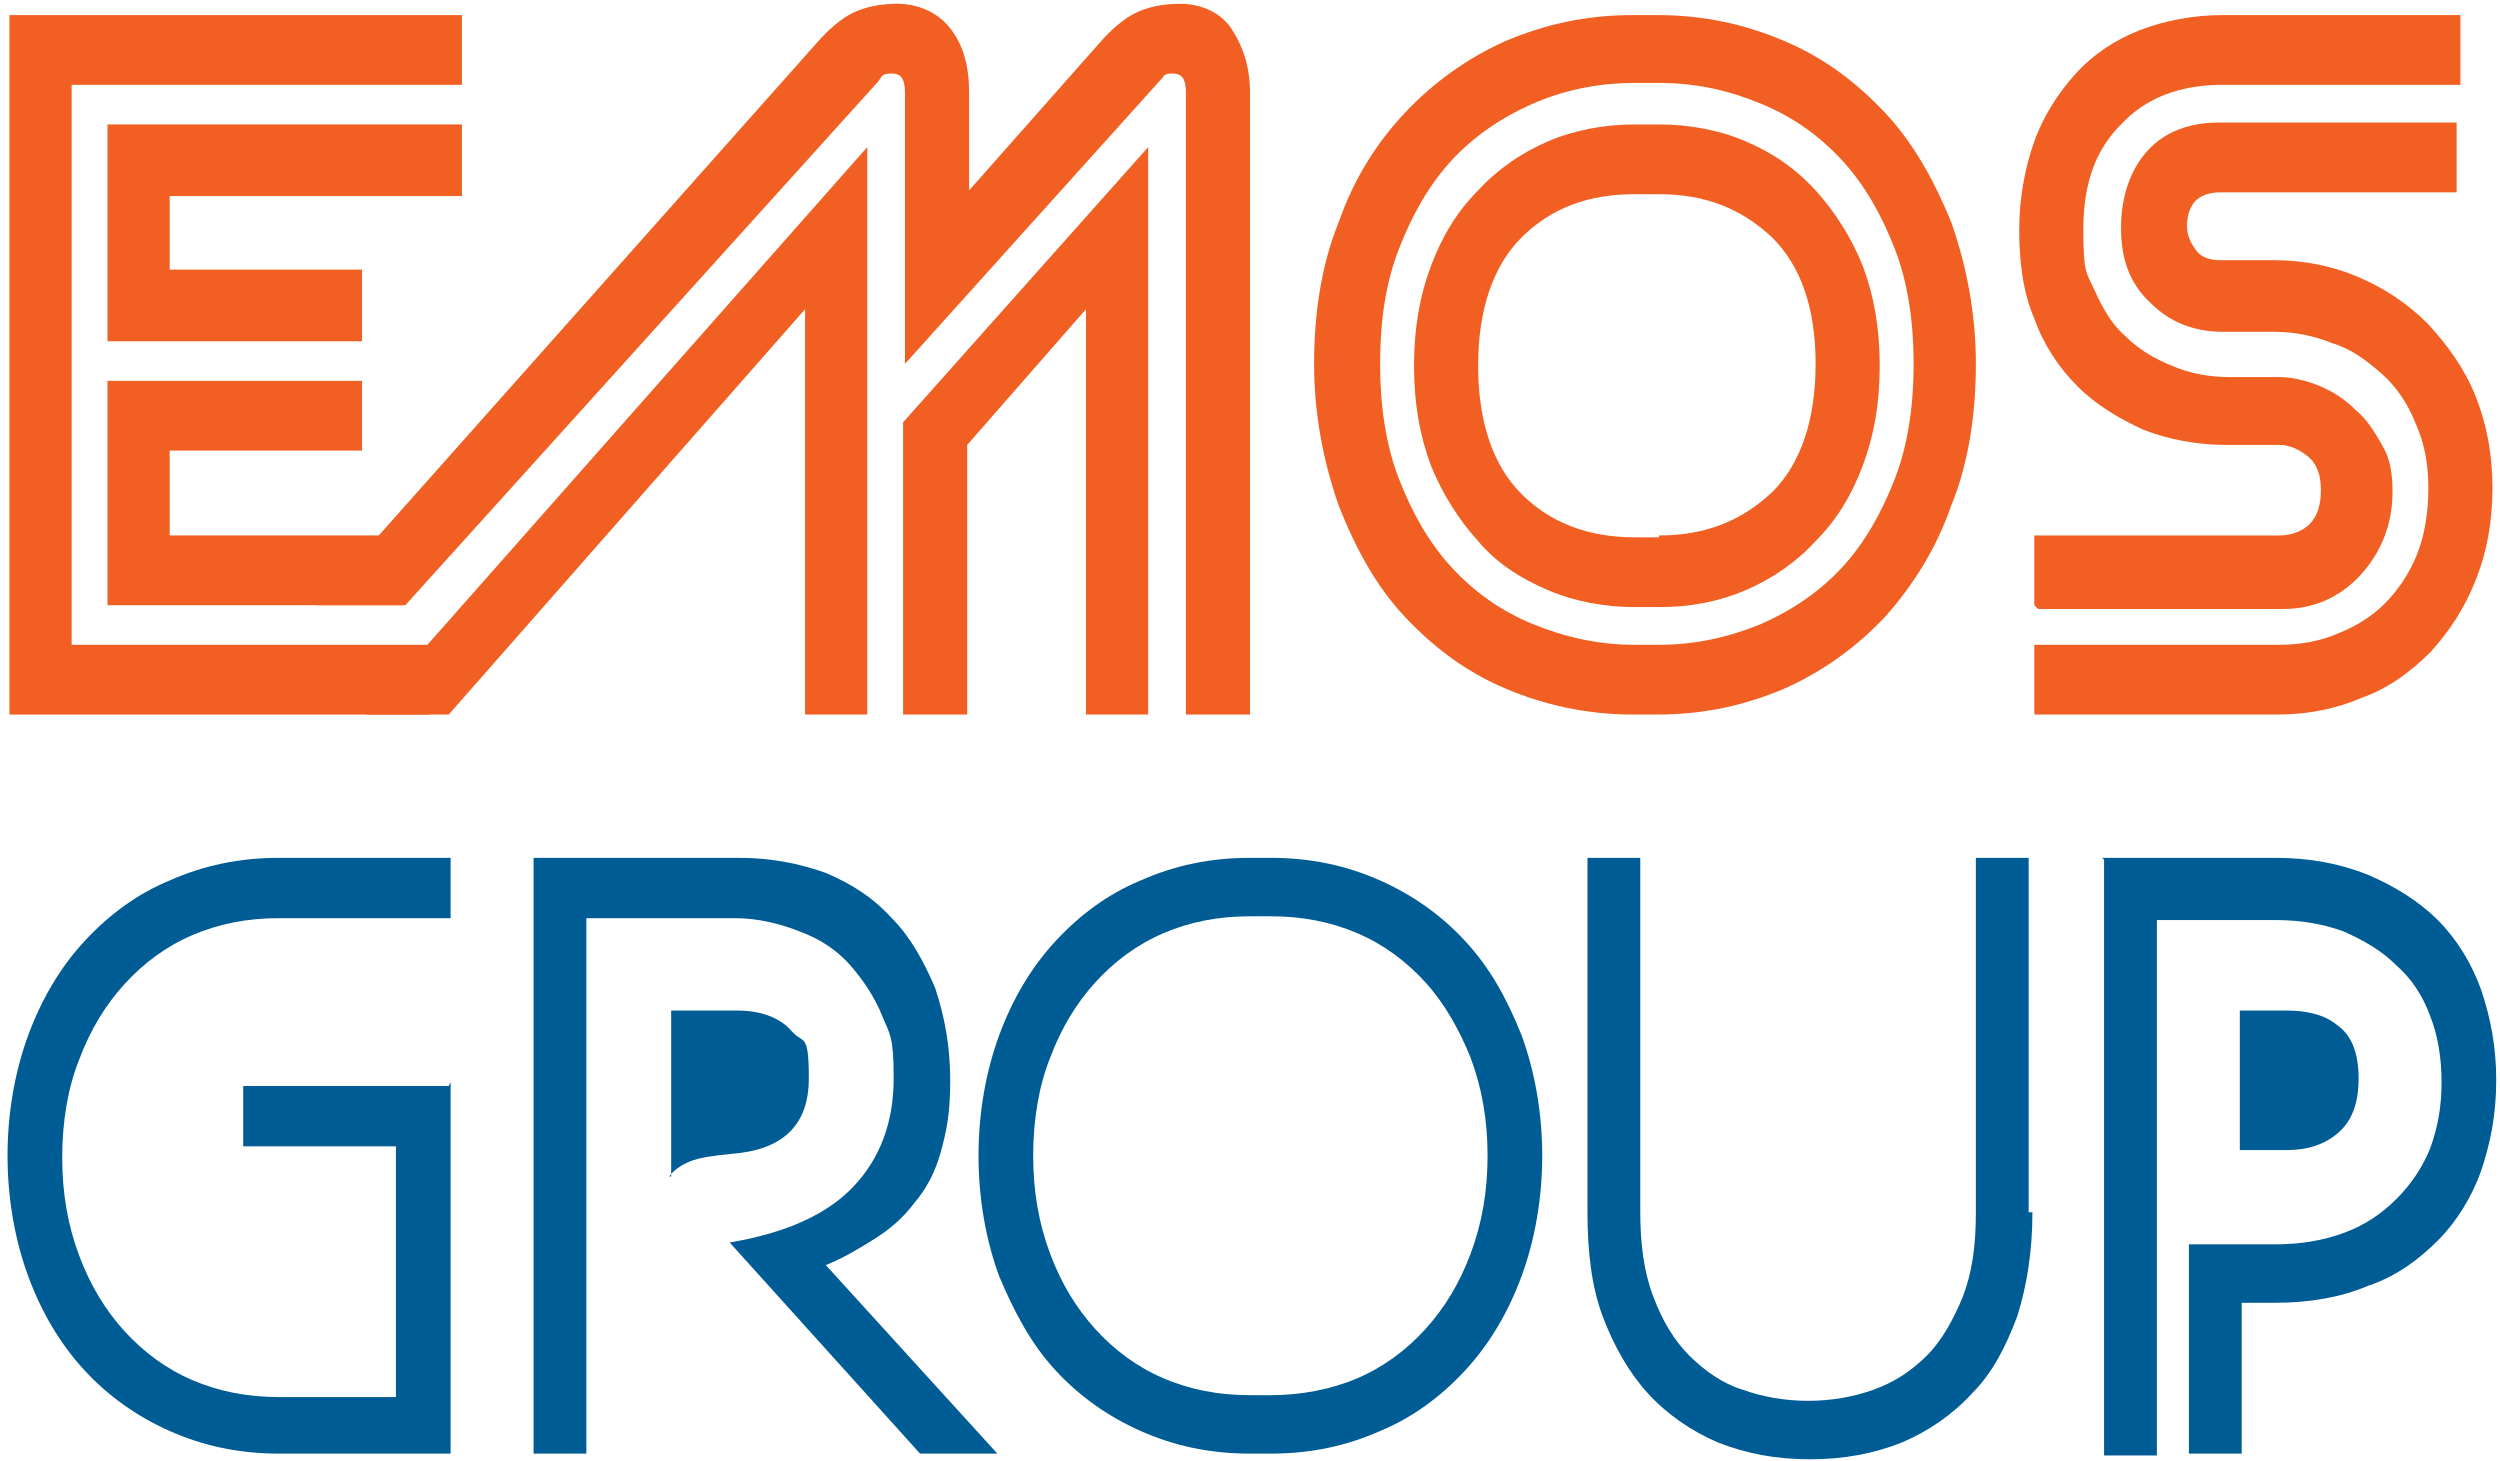
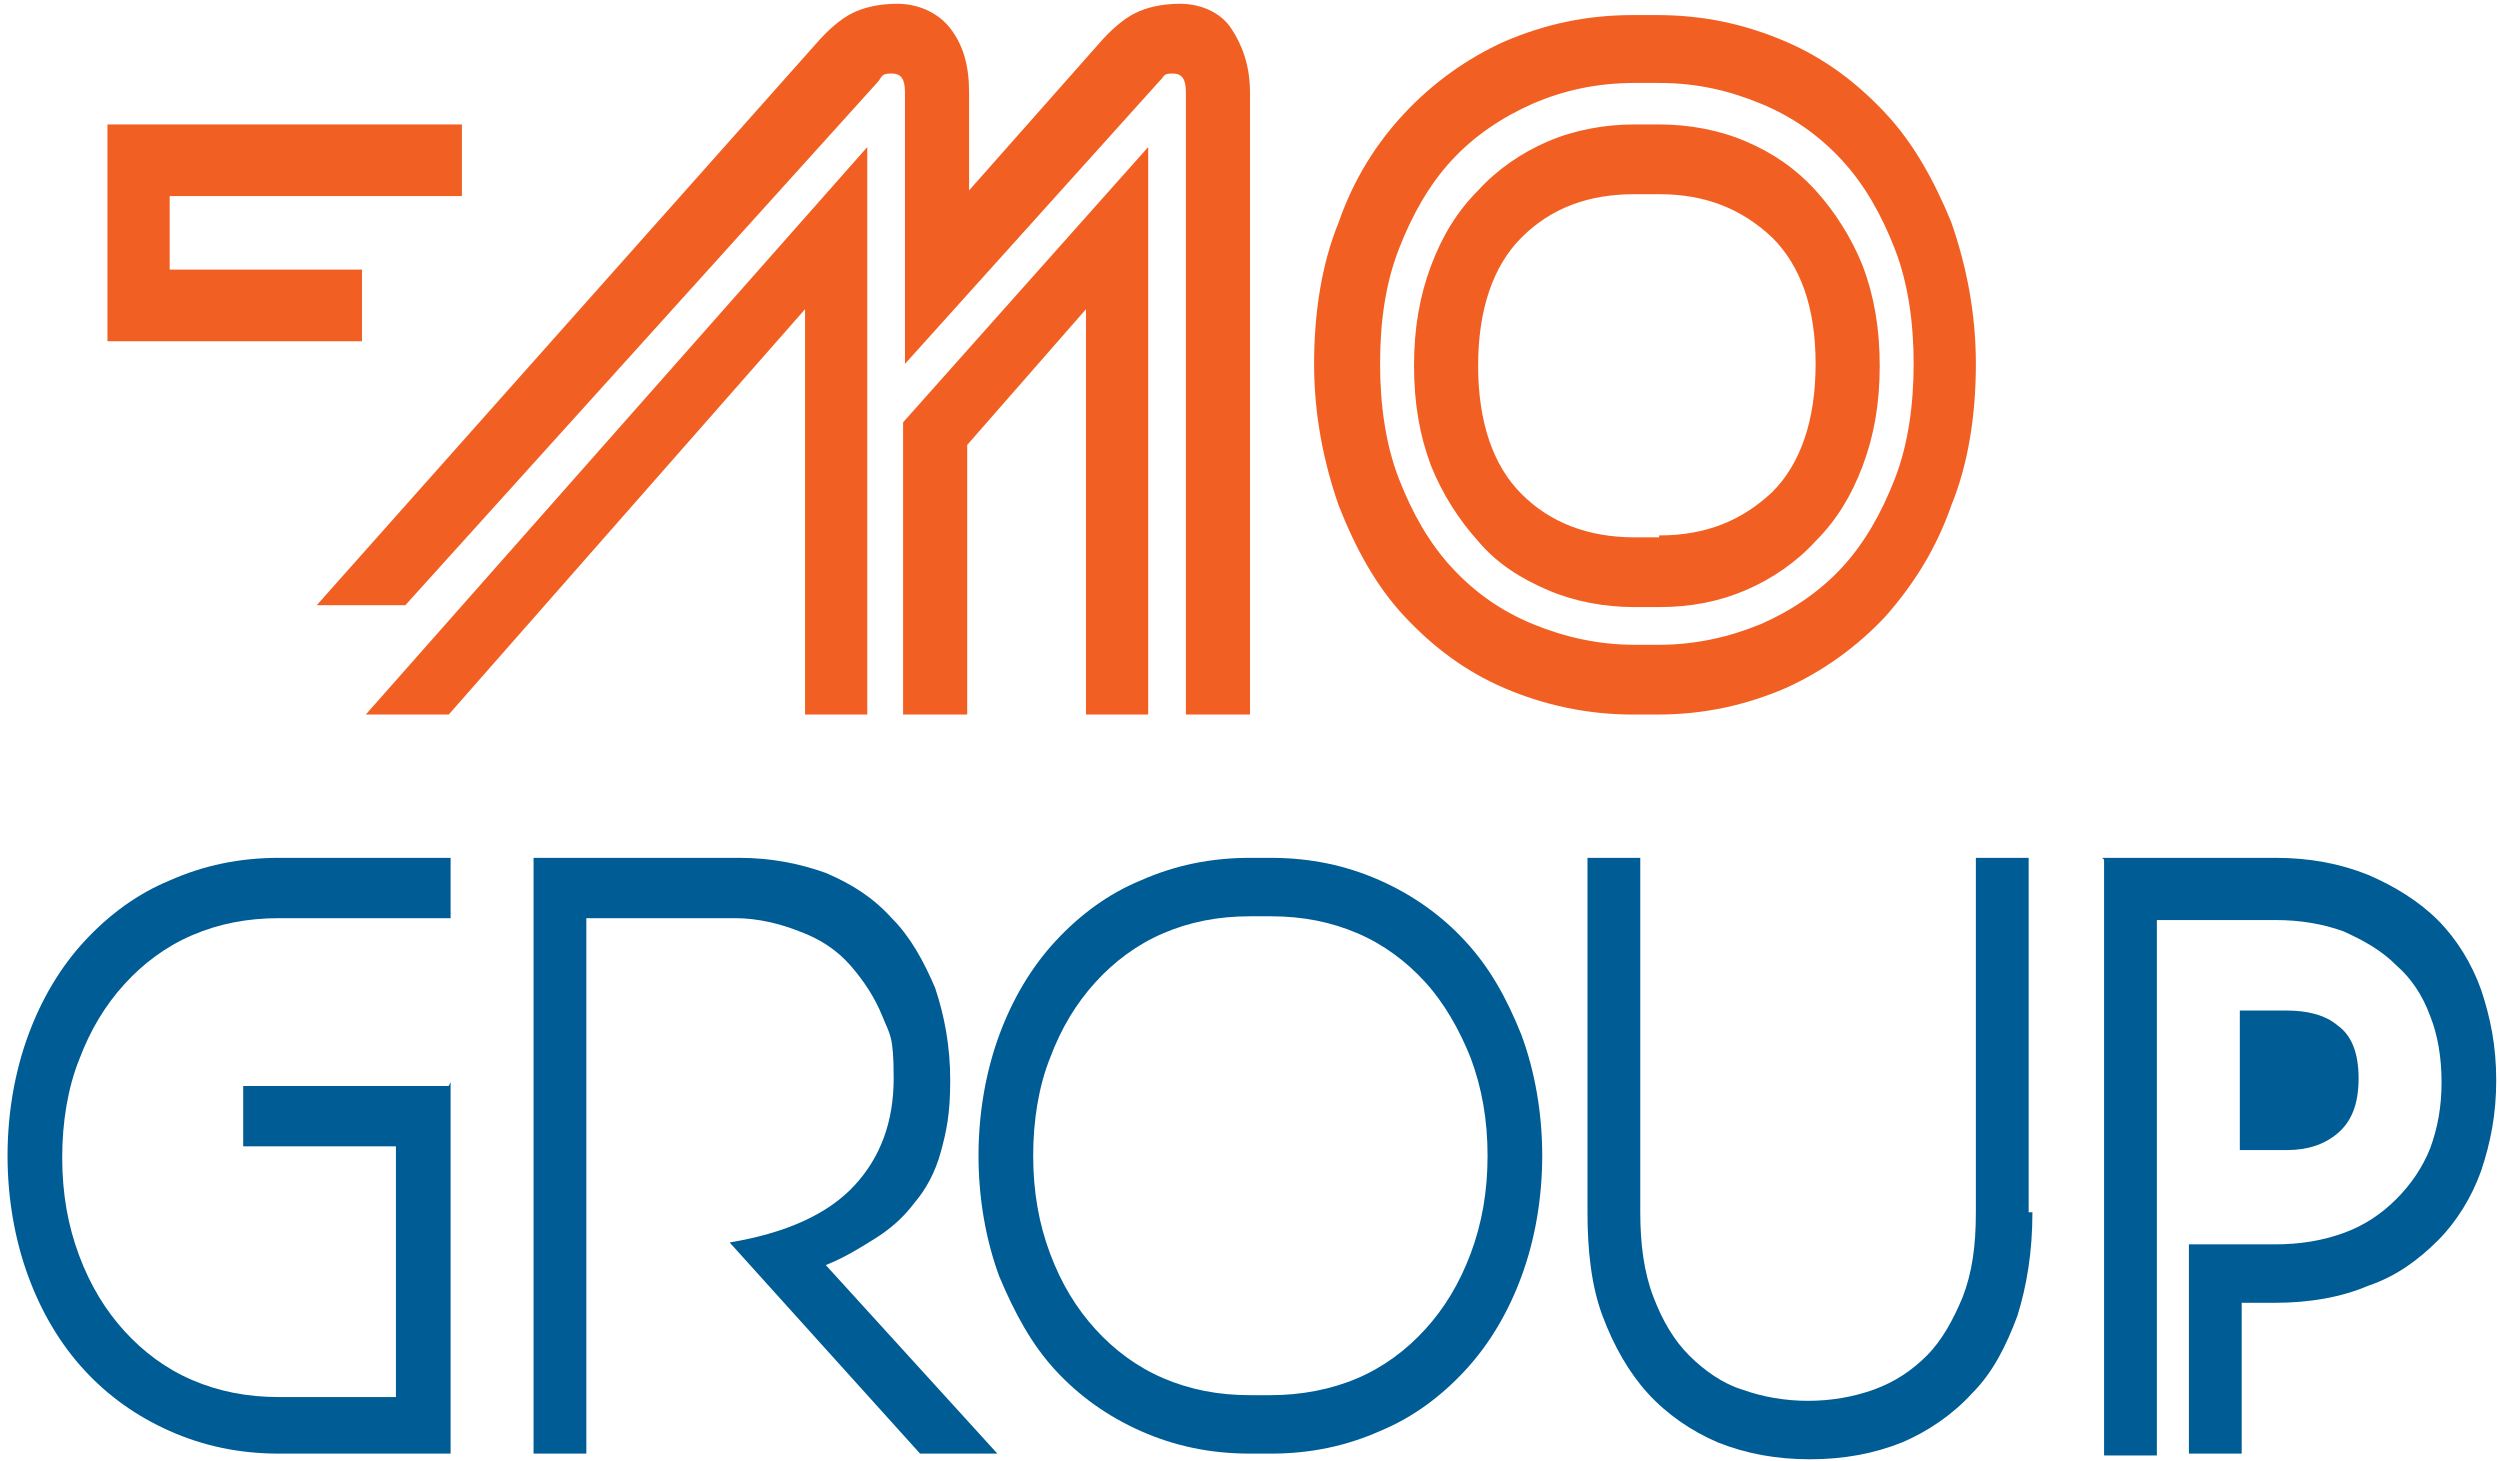
<svg xmlns="http://www.w3.org/2000/svg" id="katman_1" version="1.1" viewBox="0 0 132.6 77.5">
  <defs>
    <style>
      .st0 {
        fill: #f16022;
      }

      .st1 {
        fill: #005c95;
      }
    </style>
  </defs>
  <g>
-     <polygon class="st0" points="5.7 32.1 5.7 20.2 19.2 20.2 19.2 23.9 9 23.9 9 28.4 21.4 28.4 21.4 32.1 5.7 32.1" />
-     <polygon class="st0" points=".5 37.9 .5 .8 24.5 .8 24.5 4.5 3.8 4.5 3.8 34.2 22.8 34.2 22.8 37.9 .5 37.9" />
    <polygon class="st0" points="5.7 18.1 5.7 6.6 24.5 6.6 24.5 10.4 9 10.4 9 14.3 19.2 14.3 19.2 18.1 5.7 18.1" />
    <polygon class="st0" points="60.9 7.8 60.9 37.9 57.6 37.9 57.6 16.4 51.3 23.6 51.3 37.9 47.9 37.9 47.9 22.4 60.9 7.8" />
    <polygon class="st0" points="46 7.8 46 37.9 42.7 37.9 42.7 16.4 23.8 37.9 19.4 37.9 46 7.8" />
    <path class="st0" d="M66.2,37.9h-3.3V4.9c0-.7-.2-1-.7-1s-.4.1-.7.4l-13.5,15V4.9c0-.7-.2-1-.7-1s-.5.1-.7.4l-25.1,27.8h-4.7L43.3,2.3c.6-.7,1.3-1.3,1.9-1.6.6-.3,1.4-.5,2.4-.5s2.1.4,2.8,1.3c.7.9,1,2,1,3.4v5.2s6.9-7.8,6.9-7.8c.6-.7,1.3-1.3,1.9-1.6.6-.3,1.4-.5,2.4-.5s2.1.4,2.7,1.3c.6.9,1,2,1,3.4v33Z" />
    <path class="st0" d="M88,28.4c2.5,0,4.4-.8,6-2.3,1.5-1.5,2.3-3.8,2.3-6.8s-.8-5.2-2.3-6.7c-1.6-1.5-3.5-2.3-6-2.3h-1.3c-2.4,0-4.4.7-6,2.3-1.5,1.5-2.3,3.8-2.3,6.8s.8,5.3,2.3,6.8c1.5,1.5,3.5,2.3,6,2.3h1.3ZM86.7,32.2c-1.6,0-3.2-.3-4.6-.9-1.4-.6-2.7-1.4-3.7-2.6-1-1.1-1.9-2.5-2.5-4-.6-1.6-.9-3.3-.9-5.3s.3-3.7.9-5.3c.6-1.6,1.4-2.9,2.5-4,1-1.1,2.3-2,3.7-2.6,1.4-.6,3-.9,4.6-.9h1.3c1.6,0,3.2.3,4.6.9,1.4.6,2.6,1.4,3.7,2.6,1,1.1,1.9,2.5,2.5,4,.6,1.6.9,3.3.9,5.3s-.3,3.7-.9,5.3c-.6,1.6-1.4,2.9-2.5,4-1,1.1-2.3,2-3.7,2.6-1.4.6-2.9.9-4.6.9h-1.3ZM73.2,19.3c0,2.2.3,4.3,1,6.1.7,1.8,1.6,3.4,2.8,4.7,1.2,1.3,2.6,2.3,4.3,3,1.7.7,3.5,1.1,5.4,1.1h1.3c1.9,0,3.7-.4,5.4-1.1,1.6-.7,3.1-1.7,4.3-3,1.2-1.3,2.1-2.9,2.8-4.7.7-1.8,1-3.9,1-6.1s-.3-4.3-1-6.1c-.7-1.8-1.6-3.4-2.8-4.7-1.2-1.3-2.6-2.3-4.3-3-1.7-.7-3.4-1.1-5.4-1.1h-1.3c-2,0-3.8.4-5.4,1.1-1.6.7-3.1,1.7-4.3,3-1.2,1.3-2.1,2.9-2.8,4.7-.7,1.8-1,3.8-1,6.1M86.6,37.9c-2.4,0-4.7-.5-6.8-1.4-2.1-.9-3.8-2.2-5.3-3.8-1.5-1.6-2.6-3.6-3.5-5.9-.8-2.3-1.3-4.8-1.3-7.5s.4-5.3,1.3-7.5c.8-2.3,2-4.2,3.5-5.8,1.5-1.6,3.3-2.9,5.3-3.8,2.1-.9,4.3-1.4,6.8-1.4h1.3c2.5,0,4.7.5,6.8,1.4,2.1.9,3.8,2.2,5.3,3.8,1.5,1.6,2.6,3.6,3.5,5.8.8,2.3,1.3,4.8,1.3,7.5s-.4,5.3-1.3,7.5c-.8,2.3-2,4.2-3.5,5.9-1.5,1.6-3.3,2.9-5.3,3.8-2.1.9-4.3,1.4-6.8,1.4h-1.3Z" />
-     <path class="st0" d="M107.9,32.1v-3.7h13c.6,0,1.2-.2,1.6-.6.4-.4.6-1,.6-1.8s-.2-1.4-.7-1.8c-.5-.4-1-.6-1.5-.6h-2.8c-1.6,0-3.1-.3-4.4-.8-1.3-.6-2.5-1.3-3.5-2.3-1-1-1.8-2.2-2.3-3.6-.6-1.4-.8-3-.8-4.7s.3-3.3.8-4.7c.5-1.4,1.3-2.6,2.2-3.6.9-1,2.1-1.8,3.4-2.3,1.3-.5,2.8-.8,4.4-.8h12.6v3.7h-12.6c-2.3,0-4.1.7-5.4,2.1-1.4,1.4-2,3.2-2,5.6s.2,2.3.6,3.2c.4.9.9,1.8,1.6,2.4.7.7,1.5,1.2,2.5,1.6.9.4,2,.6,3,.6h2.7c.7,0,1.5.2,2.2.5.7.3,1.3.7,1.9,1.3.6.5,1,1.2,1.4,1.9.4.7.5,1.5.5,2.4,0,1.7-.6,3.2-1.7,4.4-1.1,1.2-2.5,1.8-4.1,1.8h-13ZM107.9,37.9v-3.7h13c1.1,0,2.2-.2,3.1-.6,1-.4,1.8-.9,2.5-1.6.7-.7,1.3-1.6,1.7-2.6.4-1,.6-2.2.6-3.5s-.2-2.4-.7-3.5c-.4-1-1-1.9-1.8-2.6-.8-.7-1.6-1.3-2.6-1.6-1-.4-2-.6-3.1-.6h-2.7c-1.5,0-2.8-.5-3.8-1.5-1.1-1-1.6-2.3-1.6-4s.5-3.1,1.4-4.1c.9-1,2.2-1.5,3.8-1.5h12.6v3.7h-12.5c-.7,0-1.1.2-1.4.5-.3.4-.4.8-.4,1.3s.2.9.5,1.3c.3.4.8.5,1.3.5h2.8c1.6,0,3.1.3,4.5.9,1.4.6,2.6,1.4,3.7,2.5,1,1.1,1.9,2.3,2.5,3.8.6,1.5.9,3.1.9,4.9s-.3,3.4-.9,4.9c-.6,1.5-1.4,2.7-2.4,3.8-1,1-2.2,1.9-3.6,2.4-1.4.6-2.9.9-4.5.9h-13Z" />
  </g>
  <g>
    <path class="st1" d="M23.9,57.4v19.7h-9.1c-2.1,0-4-.4-5.8-1.2-1.8-.8-3.3-1.9-4.5-3.2-1.3-1.4-2.3-3.1-3-5-.7-1.9-1.1-4.1-1.1-6.4s.4-4.5,1.1-6.4c.7-1.9,1.7-3.6,3-5,1.3-1.4,2.8-2.5,4.5-3.2,1.8-.8,3.7-1.2,5.8-1.2h9.1v3.2h-9.1c-1.7,0-3.2.3-4.6.9-1.4.6-2.6,1.5-3.6,2.6-1,1.1-1.8,2.4-2.4,4-.6,1.5-.9,3.3-.9,5.2s.3,3.6.9,5.2c.6,1.6,1.4,2.9,2.4,4,1,1.1,2.2,2,3.6,2.6,1.4.6,2.9.9,4.6.9h6.2v-13.3h-8.1v-3.2h10.9Z" />
-     <path class="st1" d="M35.5,62.4c.2-.3.6-.6,1.1-.8.5-.2,1.2-.3,2.2-.4,2.7-.2,4.1-1.5,4.1-4s-.3-1.8-.9-2.5c-.6-.7-1.6-1.1-2.9-1.1h-3.5v8.8Z" />
    <path class="st1" d="M52.9,77.1h-4.1l-10.1-11.2c3-.5,5.2-1.5,6.6-3,1.4-1.5,2.1-3.4,2.1-5.7s-.2-2.3-.6-3.3c-.4-1-1-1.9-1.7-2.7-.7-.8-1.6-1.4-2.7-1.8-1-.4-2.2-.7-3.4-.7h-7.9v28.4h-2.8v-31.6h10.9c1.7,0,3.2.3,4.6.8,1.4.6,2.5,1.3,3.5,2.4,1,1,1.7,2.3,2.3,3.7.5,1.5.8,3.1.8,4.9s-.2,2.7-.5,3.8c-.3,1.1-.8,2-1.4,2.7-.6.8-1.3,1.4-2.1,1.9-.8.5-1.6,1-2.6,1.4l9.1,10Z" />
    <path class="st1" d="M54.8,61.3c0,1.9.3,3.6.9,5.2.6,1.6,1.4,2.9,2.4,4,1,1.1,2.2,2,3.6,2.6,1.4.6,2.9.9,4.6.9h1.1c1.6,0,3.2-.3,4.6-.9,1.4-.6,2.6-1.5,3.6-2.6,1-1.1,1.8-2.4,2.4-4,.6-1.6.9-3.3.9-5.2s-.3-3.6-.9-5.2c-.6-1.5-1.4-2.9-2.4-4-1-1.1-2.2-2-3.6-2.6-1.4-.6-2.9-.9-4.6-.9h-1.1c-1.7,0-3.2.3-4.6.9-1.4.6-2.6,1.5-3.6,2.6-1,1.1-1.8,2.4-2.4,4-.6,1.5-.9,3.3-.9,5.2M66.3,77.1c-2.1,0-4-.4-5.8-1.2s-3.3-1.9-4.5-3.2c-1.3-1.4-2.2-3.1-3-5-.7-1.9-1.1-4.1-1.1-6.4s.4-4.5,1.1-6.4c.7-1.9,1.7-3.6,3-5,1.3-1.4,2.8-2.5,4.5-3.2,1.8-.8,3.7-1.2,5.8-1.2h1.1c2.1,0,4,.4,5.8,1.2,1.8.8,3.3,1.9,4.5,3.2,1.3,1.4,2.2,3,3,5,.7,1.9,1.1,4.1,1.1,6.4s-.4,4.5-1.1,6.4c-.7,1.9-1.7,3.6-3,5-1.3,1.4-2.8,2.5-4.5,3.2-1.8.8-3.7,1.2-5.8,1.2h-1.1Z" />
    <path class="st1" d="M107.8,64.3c0,2.1-.3,3.9-.8,5.5-.6,1.6-1.3,3-2.4,4.1-1,1.1-2.3,2-3.7,2.6-1.5.6-3.1.9-4.9.9s-3.4-.3-4.9-.9c-1.4-.6-2.7-1.5-3.7-2.6-1-1.1-1.8-2.5-2.4-4.1-.6-1.6-.8-3.5-.8-5.5v-18.8h2.8v18.8c0,1.7.2,3.2.7,4.5.5,1.3,1.1,2.3,1.9,3.1.8.8,1.8,1.5,2.8,1.8,1.1.4,2.3.6,3.5.6s2.4-.2,3.5-.6c1.1-.4,2-1,2.8-1.8.8-.8,1.4-1.9,1.9-3.1.5-1.3.7-2.7.7-4.5v-18.8h2.8v18.8Z" />
    <path class="st1" d="M111.5,45.5h9.2c1.8,0,3.4.3,4.9.9,1.4.6,2.7,1.4,3.7,2.4,1,1,1.8,2.3,2.3,3.7.5,1.5.8,3,.8,4.8s-.3,3.3-.8,4.8c-.5,1.4-1.3,2.7-2.3,3.7-1,1-2.2,1.9-3.7,2.4-1.4.6-3.1.9-4.9.9h-1.8v8h-2.8v-11.1h4.6c1.3,0,2.5-.2,3.6-.6,1.1-.4,2-1,2.8-1.8.8-.8,1.4-1.7,1.8-2.7.4-1.1.6-2.2.6-3.5s-.2-2.5-.6-3.5c-.4-1.1-1-2-1.8-2.7-.8-.8-1.7-1.3-2.8-1.8-1.1-.4-2.3-.6-3.6-.6h-6.3v28.4h-2.8v-31.6Z" />
    <path class="st1" d="M118.8,61h2.5c1.1,0,2-.3,2.7-.9.7-.6,1.1-1.5,1.1-2.9s-.4-2.3-1.1-2.8c-.7-.6-1.7-.8-2.7-.8h-2.5v7.4Z" />
  </g>
</svg>